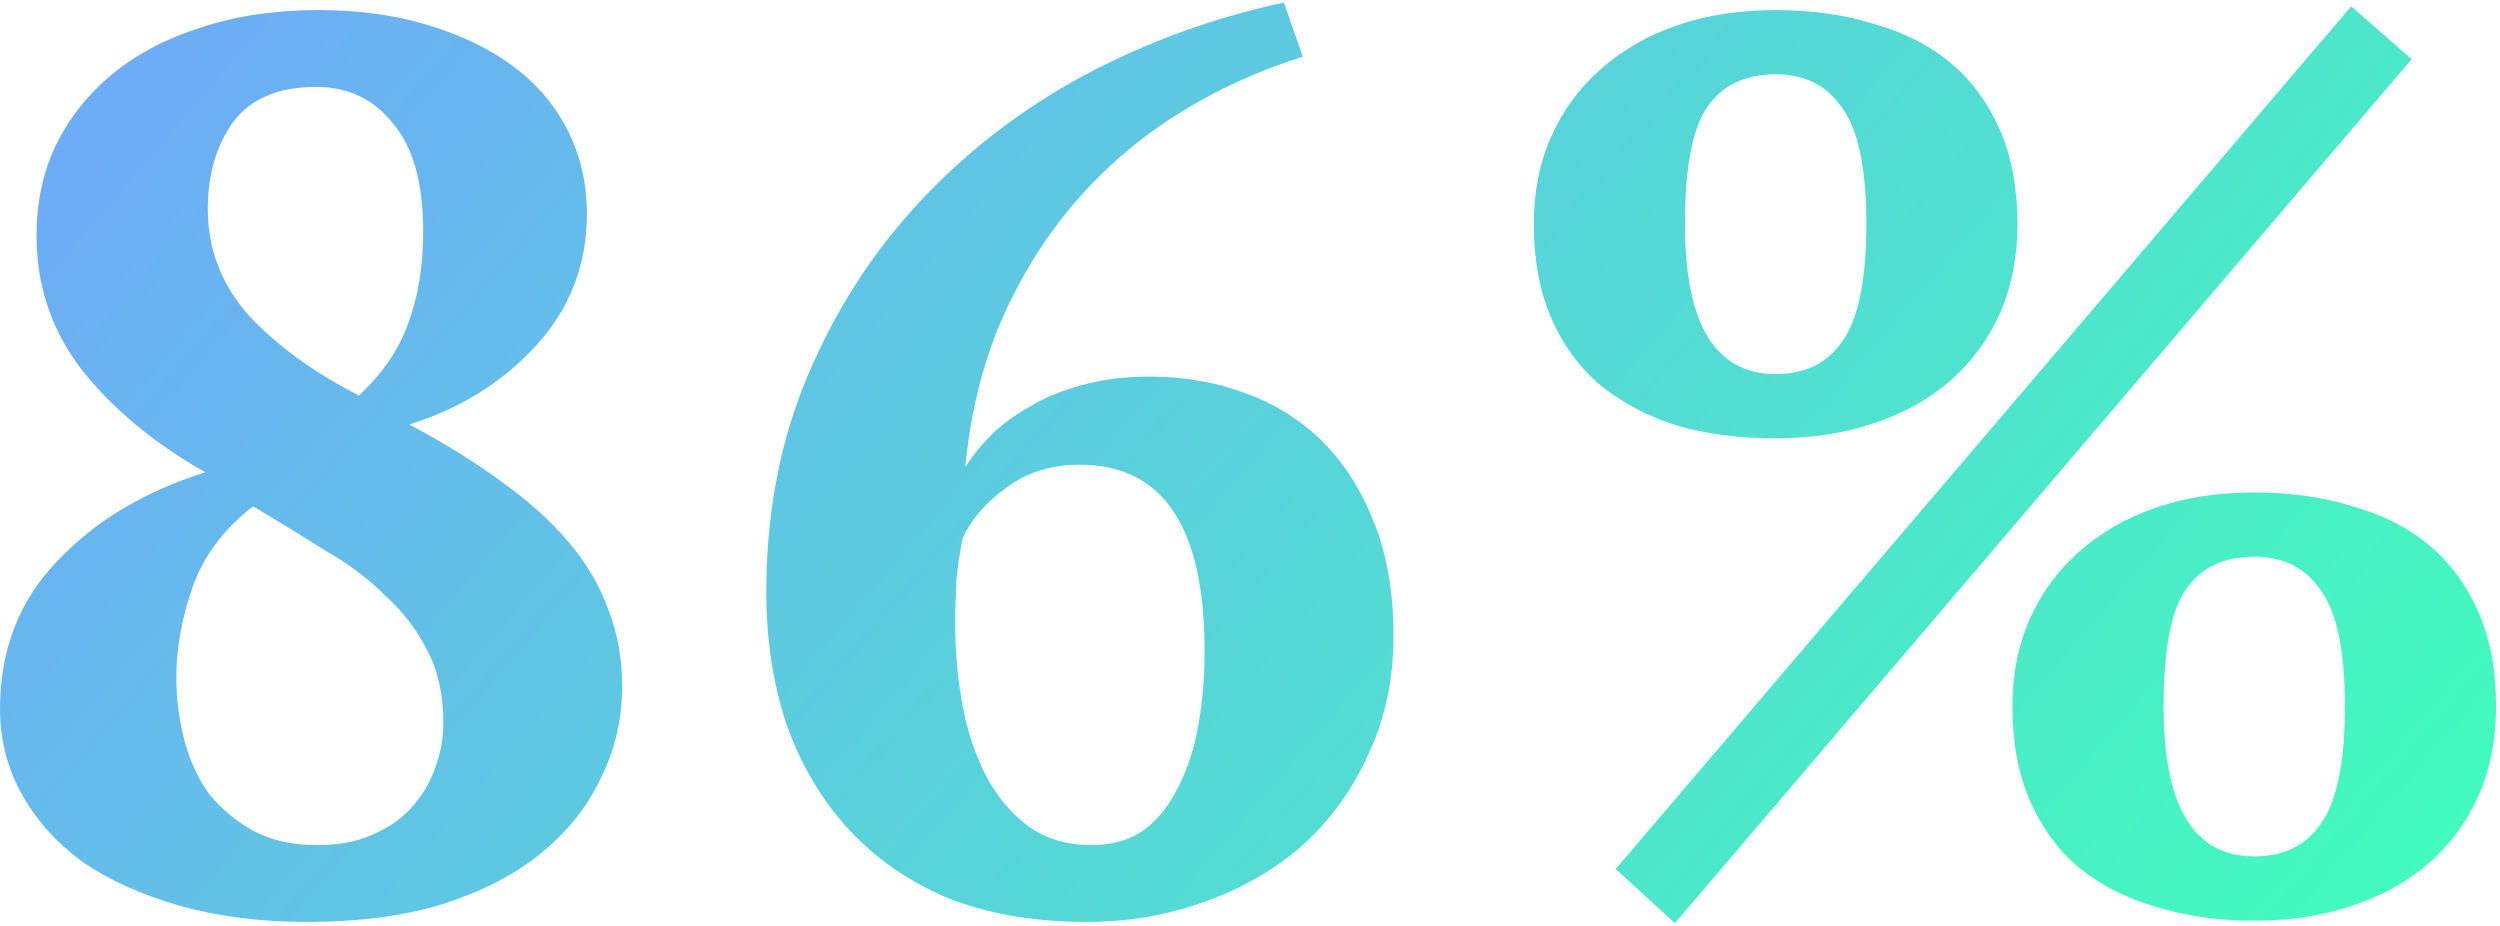
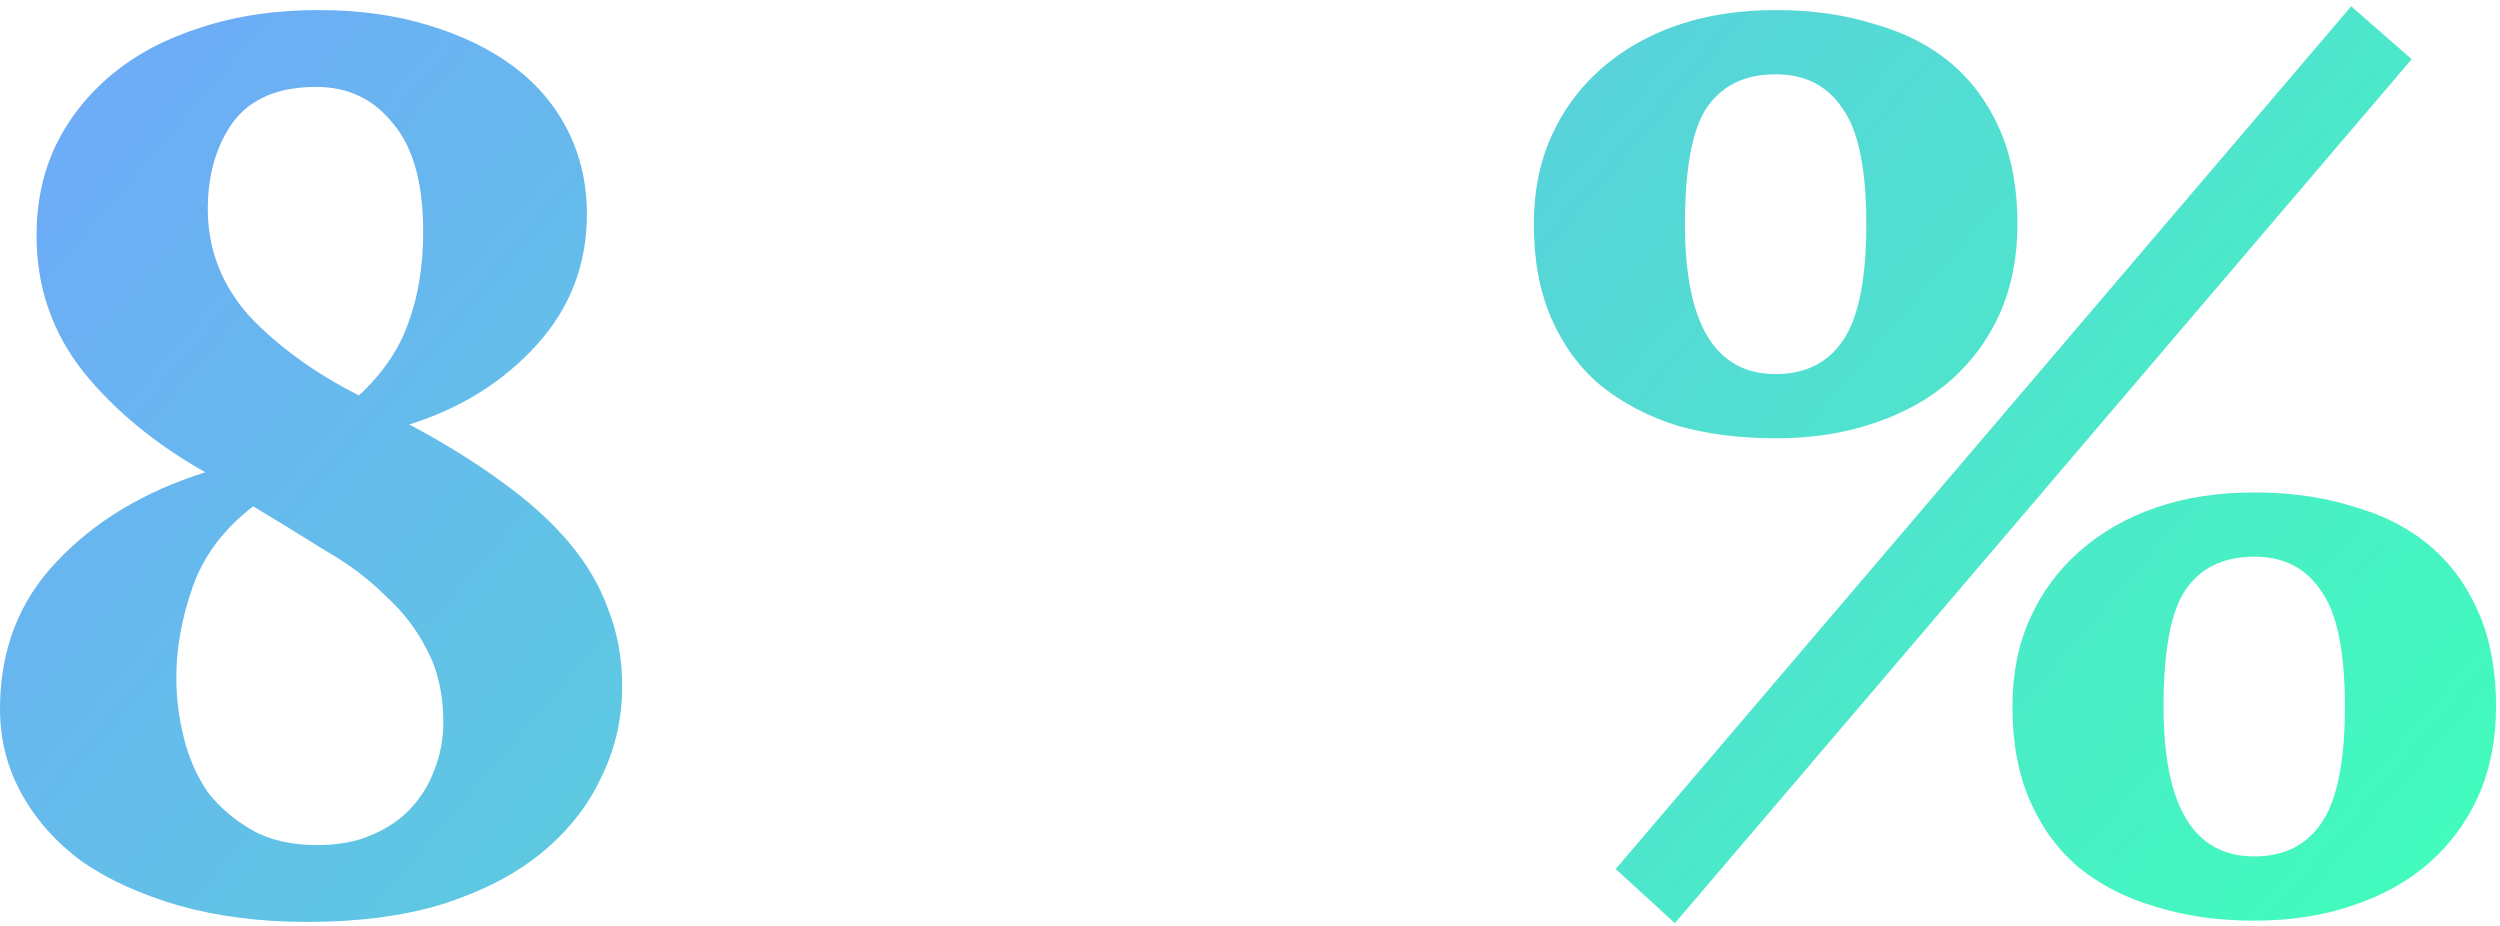
<svg xmlns="http://www.w3.org/2000/svg" width="397" height="147" viewBox="0 0 397 147" fill="none">
  <path d="M0 112.6C0 103.267 3 95.467 9 89.2C15 82.8 22.867 78.067 32.6 75C24.6 70.467 18.133 65.133 13.2 59C8.267 52.733 5.8 45.533 5.8 37.4C5.8 32.2 6.8 27.467 8.8 23.2C10.933 18.8 13.933 15 17.8 11.8C21.667 8.6 26.333 6.133 31.8 4.4C37.4 2.533 43.667 1.6 50.6 1.6C57 1.6 62.8 2.4 68 4C73.333 5.6 77.867 7.8 81.6 10.6C85.333 13.4 88.2 16.8 90.2 20.8C92.2 24.8 93.2 29.2 93.2 34C93.2 42 90.533 48.933 85.2 54.8C79.867 60.667 73.133 64.867 65 67.4C70.733 70.467 75.667 73.533 79.8 76.6C84.067 79.667 87.6 82.867 90.4 86.2C93.2 89.533 95.267 93.067 96.6 96.8C98.067 100.533 98.8 104.6 98.8 109C98.8 114.2 97.667 119.067 95.4 123.6C93.267 128.133 90.067 132.133 85.8 135.6C81.667 138.933 76.467 141.6 70.2 143.6C64.067 145.467 56.933 146.4 48.8 146.4C41.333 146.4 34.533 145.533 28.4 143.8C22.4 142.067 17.267 139.733 13 136.8C8.867 133.733 5.667 130.133 3.4 126C1.133 121.867 0 117.4 0 112.6ZM70.4 114.8C70.4 110.267 69.533 106.4 67.8 103.2C66.2 100 64 97.133 61.2 94.6C58.533 91.933 55.333 89.533 51.6 87.4C48 85.133 44.2 82.8 40.2 80.4C35.533 84 32.333 88.267 30.6 93.2C28.867 98.133 28 102.933 28 107.6C28 110.8 28.4 114 29.2 117.2C30 120.4 31.267 123.267 33 125.8C34.867 128.2 37.2 130.2 40 131.8C42.8 133.4 46.267 134.2 50.4 134.2C53.733 134.2 56.6 133.667 59 132.6C61.533 131.533 63.6 130.133 65.2 128.4C66.933 126.533 68.2 124.467 69 122.2C69.933 119.8 70.4 117.333 70.4 114.8ZM33 33.2C33 39.6 35.2 45.267 39.6 50.2C44.133 55 49.933 59.2 57 62.8C60.733 59.333 63.333 55.533 64.8 51.4C66.4 47.133 67.2 42.267 67.2 36.8C67.2 29.067 65.6 23.333 62.4 19.6C59.333 15.733 55.267 13.8 50.2 13.8C44.2 13.8 39.8 15.667 37 19.4C34.333 23.133 33 27.733 33 33.2Z" fill="url(#paint0_linear)" />
-   <path d="M221.286 101C221.286 107.933 219.953 114.2 217.286 119.8C214.753 125.4 211.286 130.2 206.886 134.2C202.486 138.067 197.286 141.067 191.286 143.2C185.419 145.333 179.153 146.4 172.486 146.4C164.219 146.4 156.886 145.133 150.486 142.6C144.219 139.933 138.953 136.267 134.686 131.6C130.419 126.933 127.153 121.4 124.886 115C122.753 108.6 121.686 101.6 121.686 94C121.686 81.467 123.886 70 128.286 59.6C132.686 49.2 138.619 40 146.086 32C153.553 24 162.219 17.333 172.086 12C182.086 6.667 192.686 2.8 203.886 0.4L206.886 9C199.686 11.267 193.019 14.333 186.886 18.2C180.753 22.067 175.286 26.8 170.486 32.4C165.819 37.867 161.953 44.133 158.886 51.2C155.953 58.133 154.086 65.8 153.286 74.2C154.353 72.467 155.686 70.8 157.286 69.2C159.019 67.467 161.086 65.933 163.486 64.6C165.886 63.133 168.619 62 171.686 61.2C174.886 60.267 178.486 59.8 182.486 59.8C187.953 59.8 193.019 60.667 197.686 62.4C202.486 64.133 206.619 66.733 210.086 70.2C213.553 73.667 216.286 78 218.286 83.2C220.286 88.267 221.286 94.2 221.286 101ZM191.286 103.4C191.286 83.667 184.686 73.8 171.486 73.8C166.953 73.8 163.086 75 159.886 77.4C156.686 79.667 154.353 82.333 152.886 85.4C152.486 87.267 152.153 89.467 151.886 92C151.753 94.4 151.686 96.733 151.686 99C151.686 103.533 152.086 107.933 152.886 112.2C153.686 116.333 154.953 120.067 156.686 123.4C158.419 126.6 160.619 129.2 163.286 131.2C166.086 133.2 169.419 134.2 173.286 134.2C176.619 134.2 179.419 133.4 181.686 131.8C183.953 130.067 185.753 127.8 187.086 125C188.553 122.2 189.619 118.933 190.286 115.2C190.953 111.467 191.286 107.533 191.286 103.4Z" fill="url(#paint1_linear)" />
  <path d="M373.372 1L382.972 9.4L265.972 146.6L256.572 138L373.372 1ZM243.572 35.6C243.572 30.4 244.505 25.733 246.372 21.6C248.239 17.467 250.839 13.933 254.172 11C257.639 7.933 261.705 5.6 266.372 4C271.039 2.4 276.239 1.6 281.972 1.6C287.705 1.6 292.905 2.333 297.572 3.8C302.372 5.133 306.439 7.2 309.772 10C313.105 12.8 315.705 16.333 317.572 20.6C319.439 24.867 320.372 29.867 320.372 35.6C320.372 40.8 319.439 45.533 317.572 49.8C315.705 53.933 313.105 57.467 309.772 60.4C306.439 63.333 302.372 65.6 297.572 67.2C292.905 68.8 287.705 69.6 281.972 69.6C276.239 69.6 271.039 68.933 266.372 67.6C261.705 66.133 257.639 64 254.172 61.2C250.839 58.4 248.239 54.867 246.372 50.6C244.505 46.333 243.572 41.333 243.572 35.6ZM267.572 35.6C267.572 51.467 272.372 59.4 281.972 59.4C286.639 59.4 290.172 57.667 292.572 54.2C295.105 50.6 296.372 44.4 296.372 35.6C296.372 26.8 295.105 20.667 292.572 17.2C290.172 13.6 286.639 11.8 281.972 11.8C277.039 11.8 273.372 13.6 270.972 17.2C268.705 20.667 267.572 26.8 267.572 35.6ZM319.572 112.2C319.572 107 320.505 102.333 322.372 98.2C324.239 94.067 326.839 90.533 330.172 87.6C333.639 84.533 337.705 82.2 342.372 80.6C347.039 79 352.239 78.2 357.972 78.2C363.705 78.2 368.905 78.933 373.572 80.4C378.372 81.733 382.439 83.8 385.772 86.6C389.105 89.4 391.705 92.933 393.572 97.2C395.439 101.467 396.372 106.467 396.372 112.2C396.372 117.4 395.439 122.133 393.572 126.4C391.705 130.533 389.105 134.067 385.772 137C382.439 139.933 378.372 142.2 373.572 143.8C368.905 145.4 363.705 146.2 357.972 146.2C352.239 146.2 347.039 145.467 342.372 144C337.705 142.667 333.639 140.6 330.172 137.8C326.839 135 324.239 131.467 322.372 127.2C320.505 122.933 319.572 117.933 319.572 112.2ZM343.572 112.2C343.572 128.067 348.372 136 357.972 136C362.639 136 366.172 134.267 368.572 130.8C371.105 127.2 372.372 121 372.372 112.2C372.372 103.4 371.105 97.267 368.572 93.8C366.172 90.2 362.639 88.4 357.972 88.4C353.039 88.4 349.372 90.2 346.972 93.8C344.705 97.267 343.572 103.4 343.572 112.2Z" fill="url(#paint2_linear)" />
  <defs>
    <linearGradient id="paint0_linear" x1="0" y1="0.4" x2="300.591" y2="258.255" gradientUnits="userSpaceOnUse">
      <stop stop-color="#70A7FA" />
      <stop offset="1" stop-color="#40FEBA" />
    </linearGradient>
    <linearGradient id="paint1_linear" x1="0" y1="0.4" x2="300.591" y2="258.255" gradientUnits="userSpaceOnUse">
      <stop stop-color="#70A7FA" />
      <stop offset="1" stop-color="#40FEBA" />
    </linearGradient>
    <linearGradient id="paint2_linear" x1="0" y1="0.4" x2="300.591" y2="258.255" gradientUnits="userSpaceOnUse">
      <stop stop-color="#70A7FA" />
      <stop offset="1" stop-color="#40FEBA" />
    </linearGradient>
  </defs>
</svg>